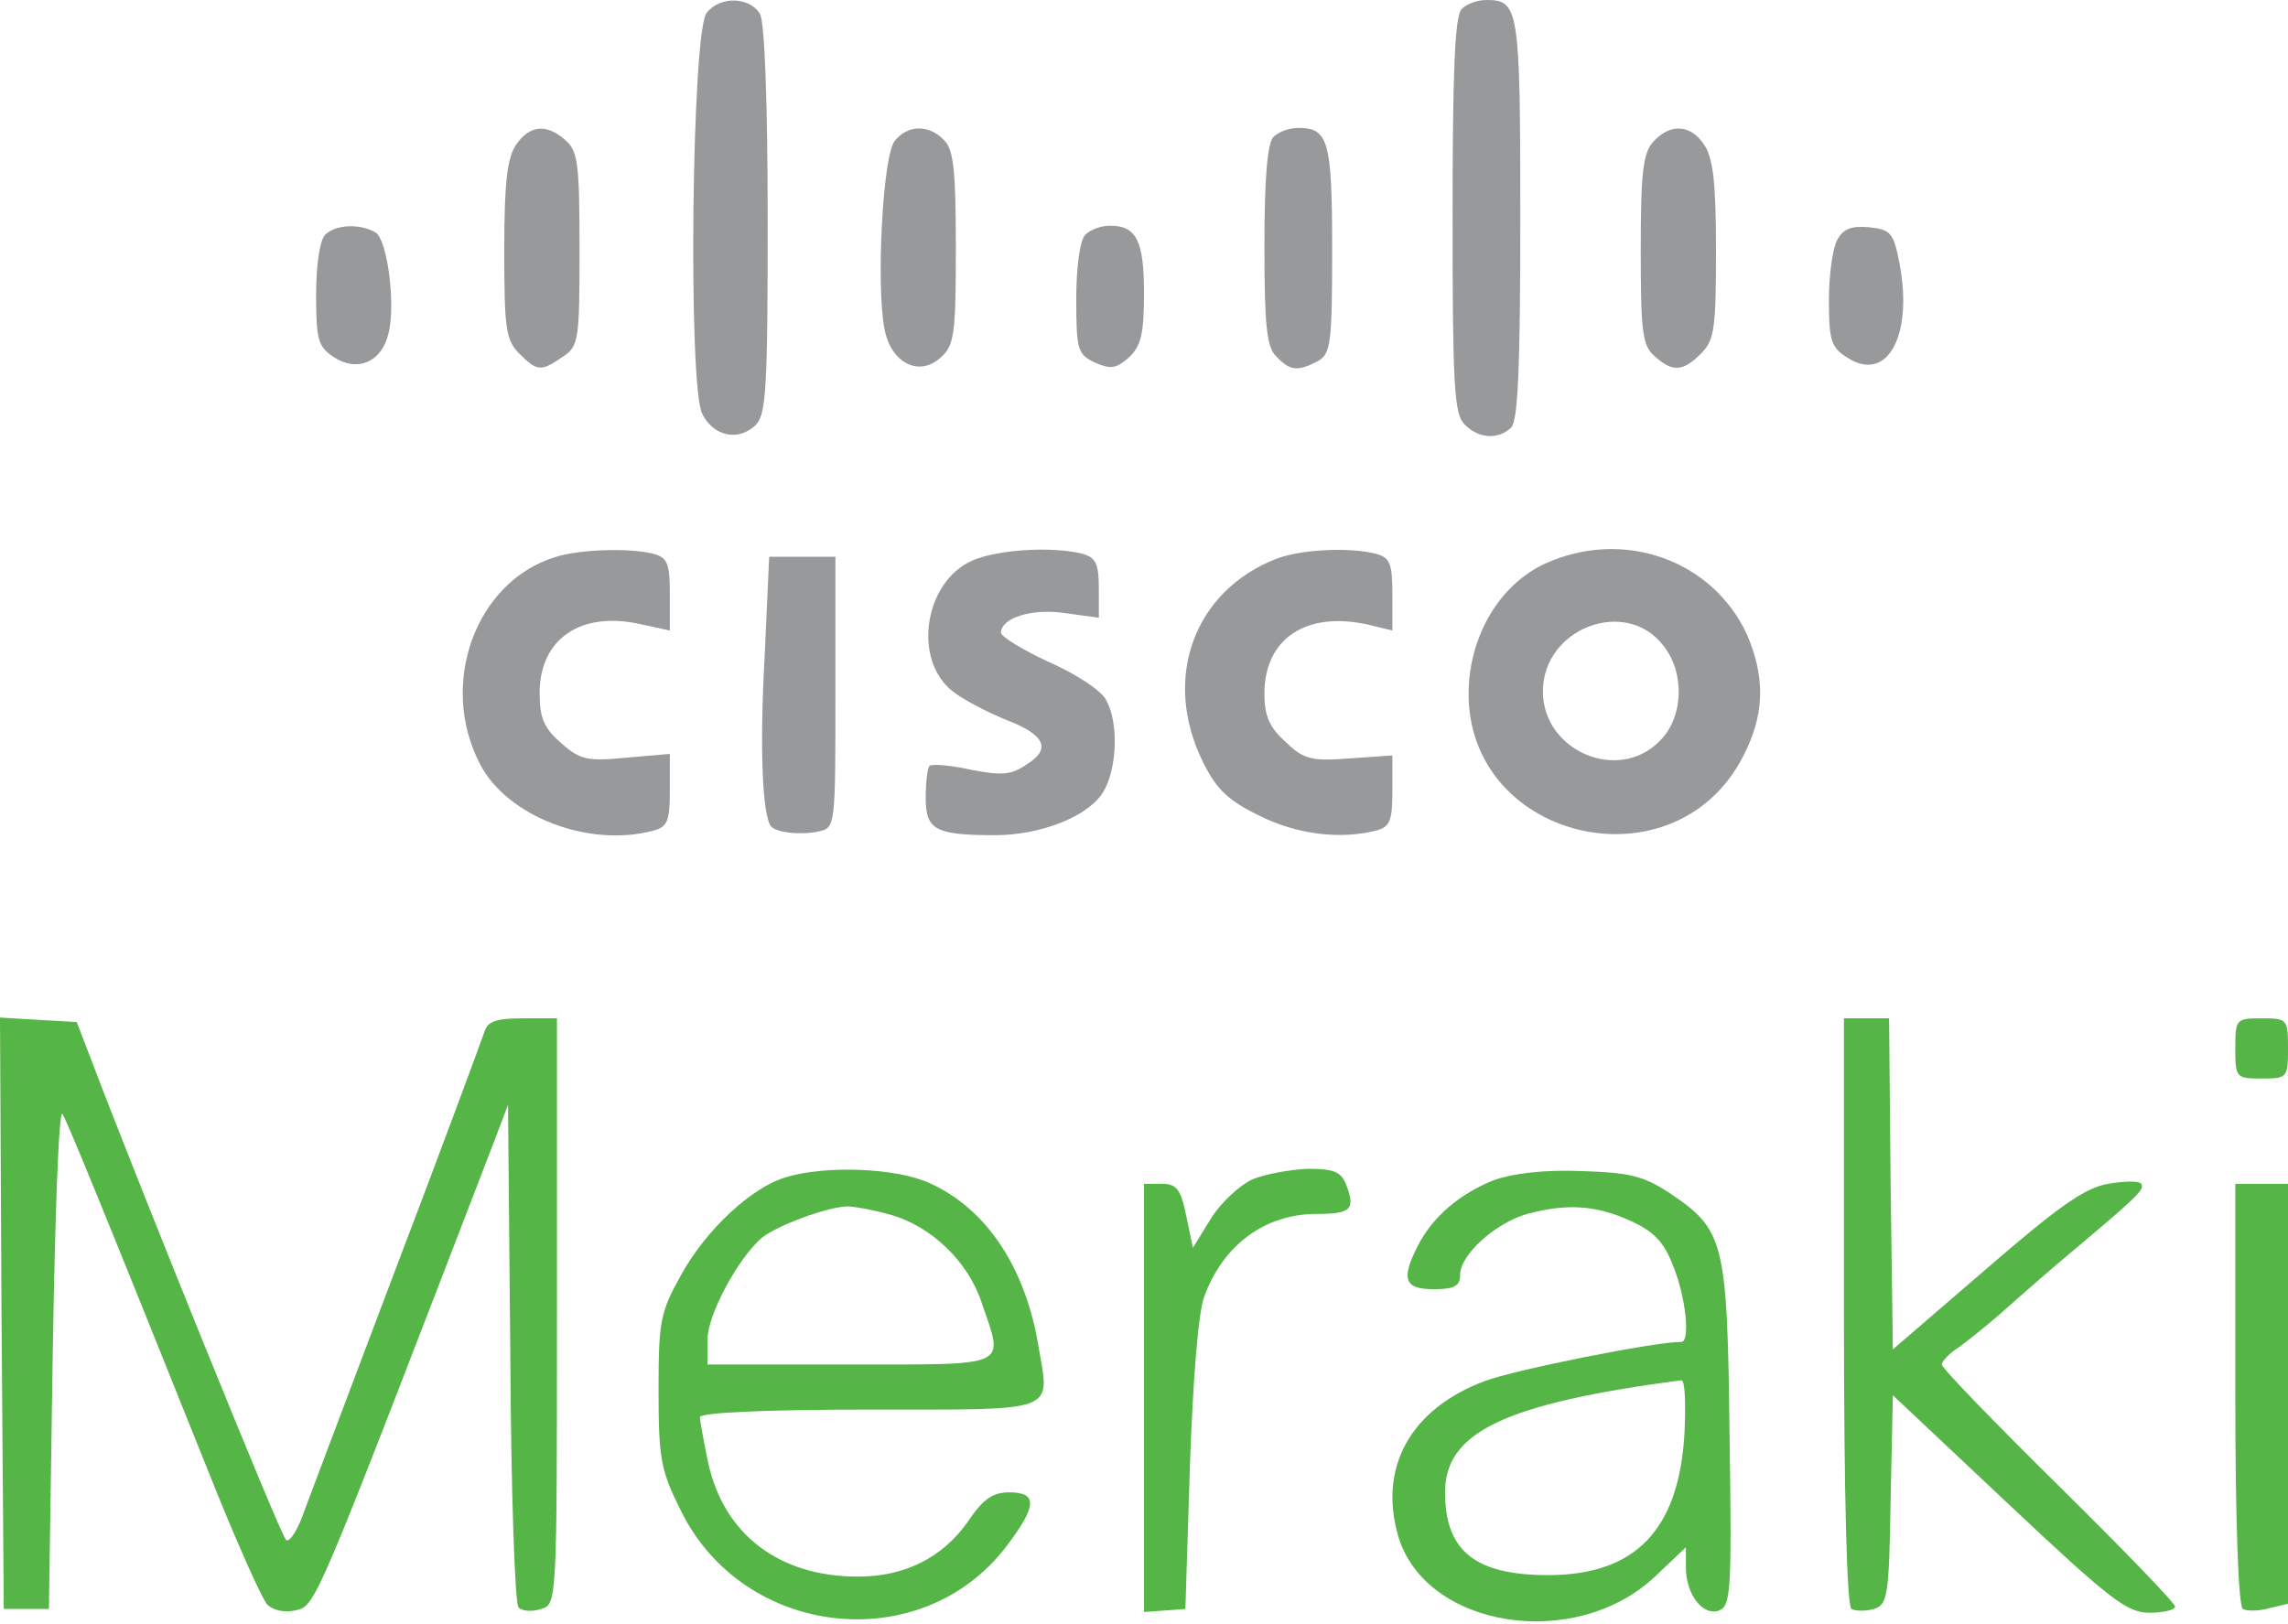
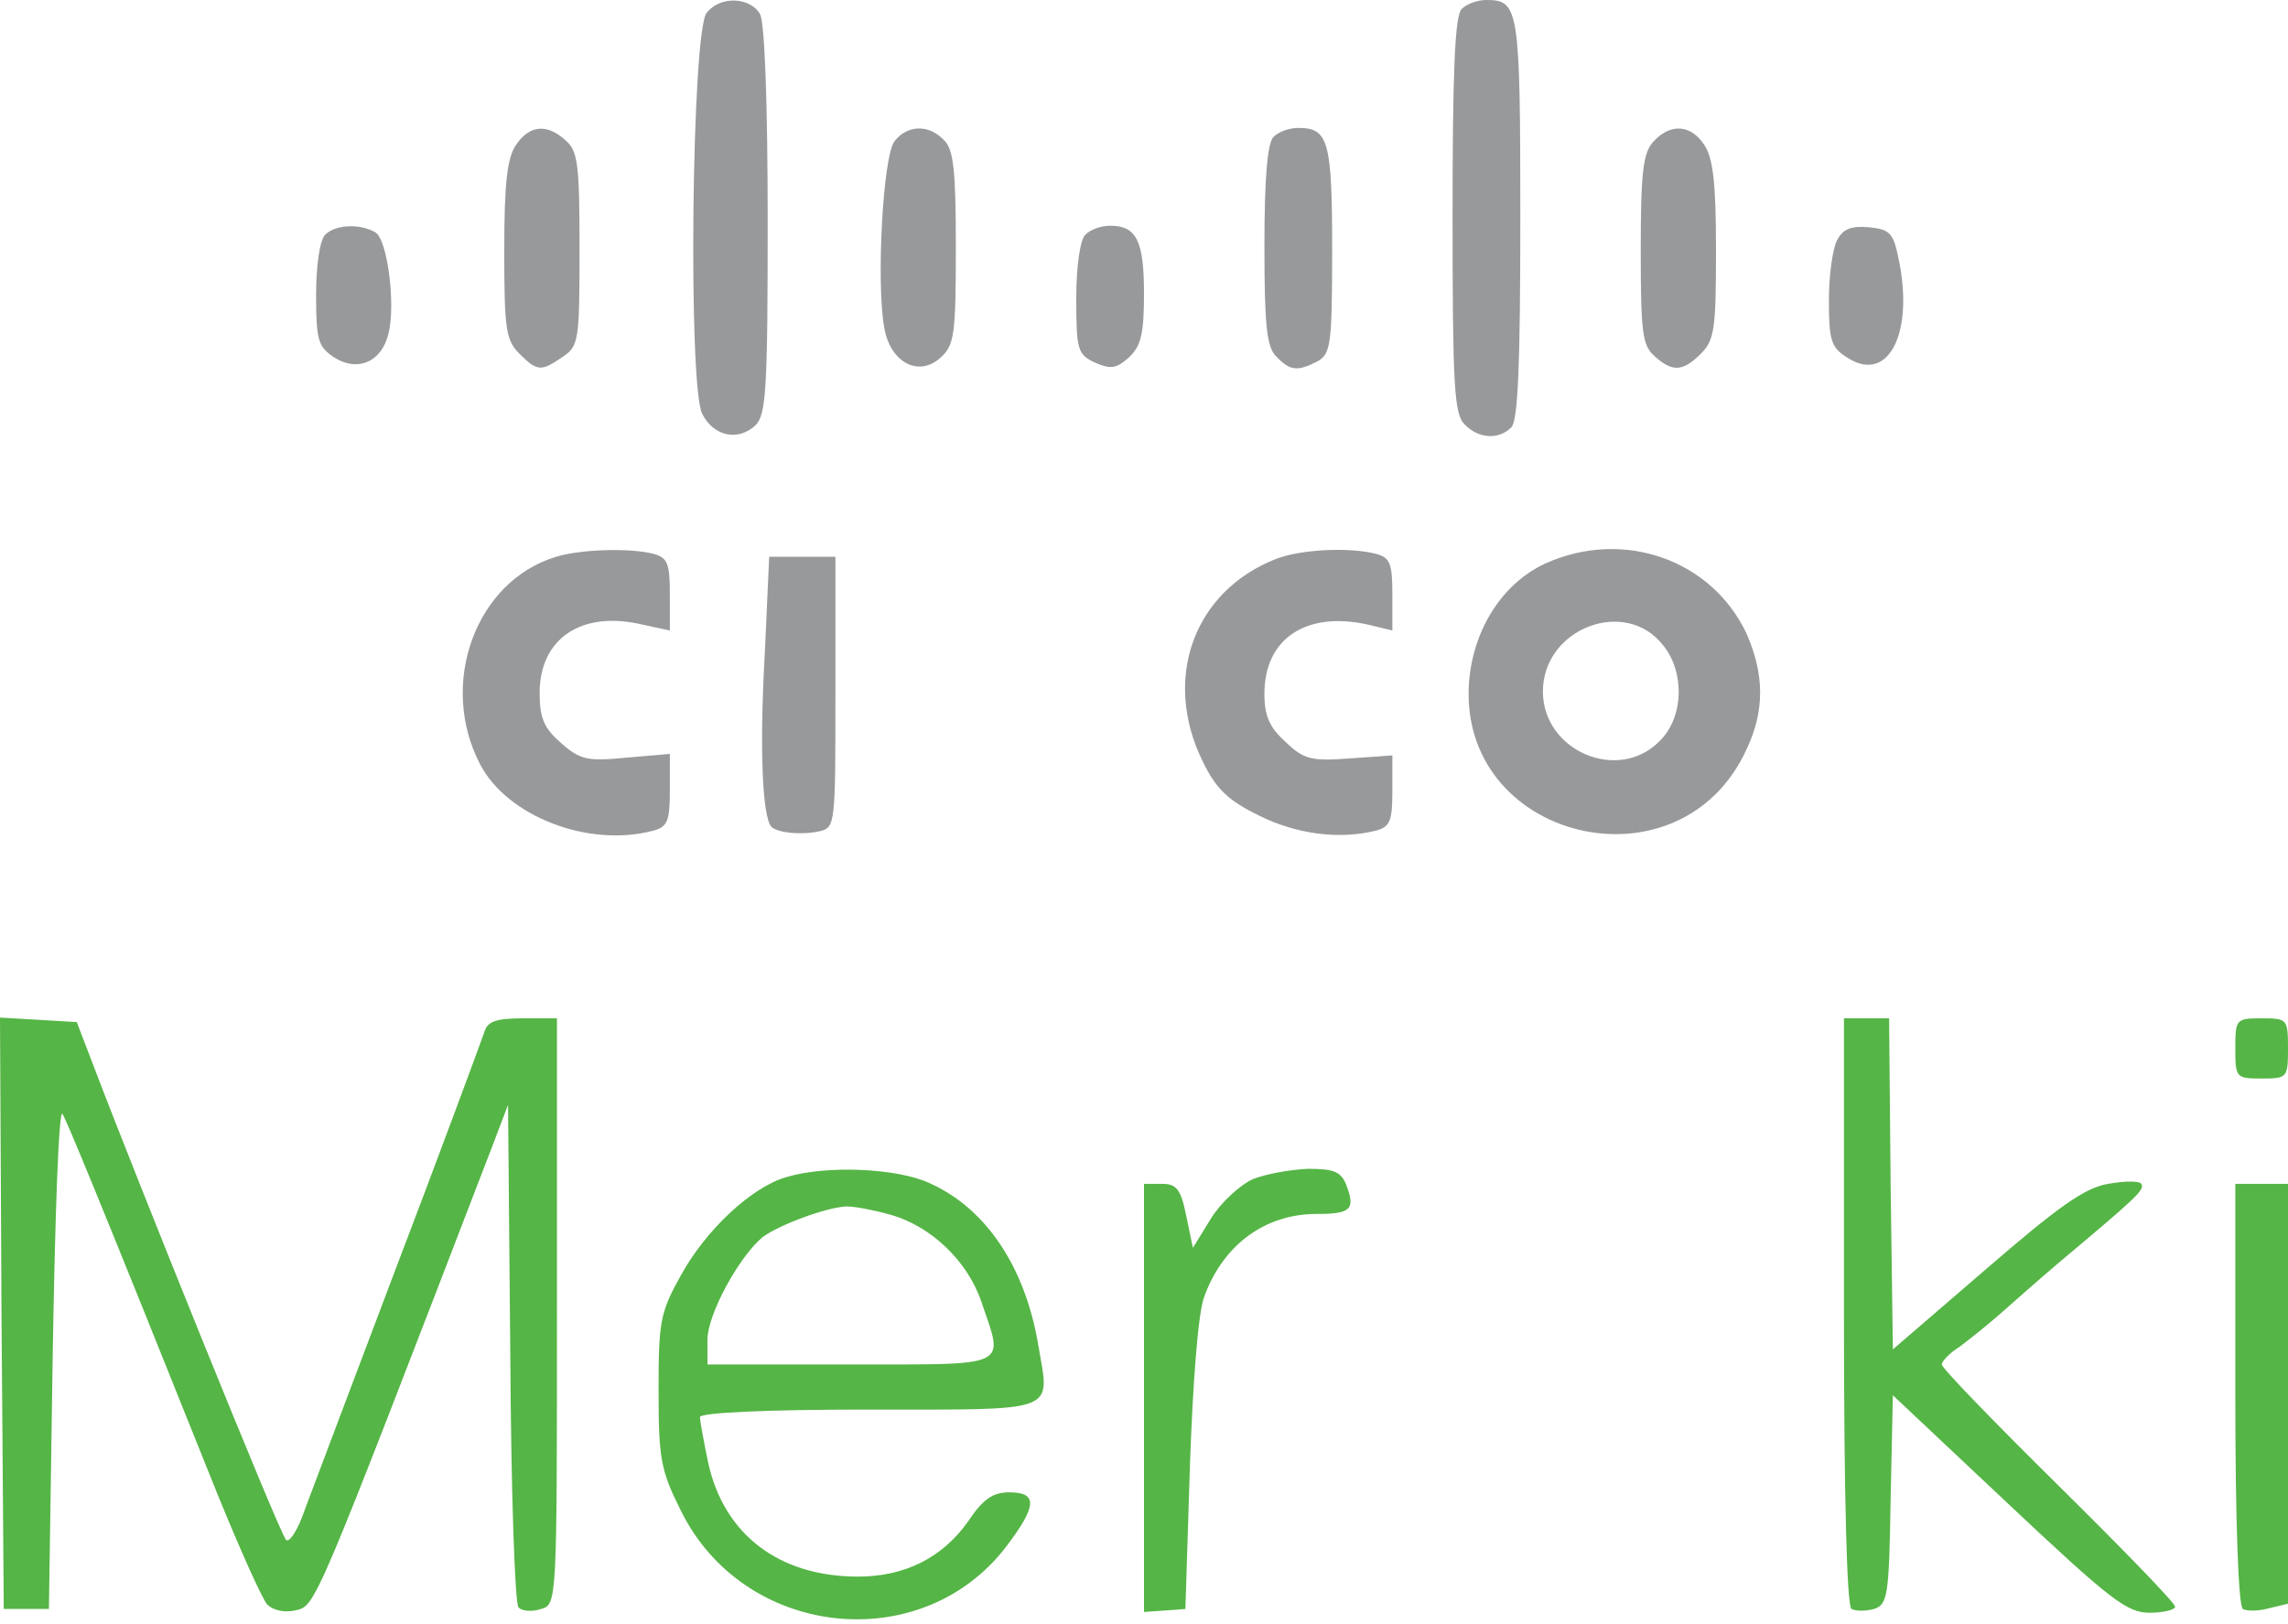
<svg xmlns="http://www.w3.org/2000/svg" width="300" height="213" viewBox="0 0 300 213" fill="none">
  <path d="M0.197 172.245L0.493 211.028H3.454H6.414L6.908 177.969C7.204 159.811 7.697 145.403 8.191 146.094C8.783 147.081 12.533 156.061 28.618 196.225C31.48 203.232 34.342 209.646 35.033 210.436C35.822 211.225 37.303 211.521 38.684 211.225C41.447 210.535 40.855 211.916 64.737 149.844L66.612 144.91L66.908 177.475C67.007 195.337 67.5 210.337 67.993 210.831C68.487 211.324 69.77 211.423 70.954 211.028C73.026 210.436 73.026 210.14 73.026 171.949V133.561H68.585C65.132 133.561 63.947 133.956 63.553 135.238C62.862 137.212 56.941 153.199 51.809 166.62C47.072 179.153 42.039 192.475 39.967 198.002C39.079 200.666 37.895 202.442 37.5 201.949C36.711 201.258 17.763 154.285 12.335 139.975L10.066 134.054L5.033 133.758L0 133.462L0.197 172.245Z" fill="#55B546" />
  <path d="M241.776 171.949C241.776 196.818 242.171 210.633 242.763 211.028C243.355 211.324 244.638 211.324 245.724 211.028C247.5 210.436 247.697 209.351 247.895 196.719L248.191 183.002L263.29 197.212C276.711 209.844 278.882 211.522 281.842 211.522C283.717 211.522 285.197 211.127 285.197 210.732C285.197 210.239 278.29 203.133 269.901 194.844C261.513 186.554 254.605 179.449 254.605 178.956C254.605 178.561 255.592 177.476 256.875 176.686C258.059 175.798 260.428 173.923 262.007 172.541C263.684 171.061 267.138 168.002 269.803 165.732C280.263 156.949 281.25 156.061 280.757 155.272C280.559 154.877 278.586 154.877 276.415 155.272C273.355 155.765 269.803 158.331 260.329 166.522L248.191 176.982L247.895 155.272L247.697 133.561H244.737H241.776V171.949Z" fill="#55B546" />
  <path d="M293.092 137.508C293.092 141.357 293.191 141.456 296.546 141.456C299.901 141.456 300 141.357 300 137.508C300 133.66 299.901 133.561 296.546 133.561C293.191 133.561 293.092 133.66 293.092 137.508Z" fill="#55B546" />
  <path d="M103.125 154.383C98.585 155.666 92.566 161.291 89.309 167.212C86.546 172.147 86.349 173.331 86.349 182.41C86.349 191.291 86.645 192.87 89.21 198.002C97.401 214.877 120.789 217.443 131.941 202.837C135.987 197.508 136.085 195.732 132.335 195.732C130.164 195.732 128.882 196.62 126.908 199.581C123.553 204.318 118.618 206.785 112.5 206.785C102.138 206.785 94.934 201.258 92.862 191.883C92.27 189.022 91.776 186.357 91.776 185.864C91.776 185.272 100.559 184.877 113.882 184.877C138.947 184.877 137.664 185.37 136.184 176.686C134.507 166.324 129.375 158.528 121.875 155.173C117.632 153.199 108.355 152.805 103.125 154.383ZM116.743 159.318C122.072 160.798 126.908 165.436 128.684 170.765C131.645 179.449 132.73 178.956 111.513 178.956H92.763V175.699C92.763 172.443 96.809 164.943 99.967 162.278C102.039 160.699 108.355 158.331 111.02 158.232C112.105 158.232 114.671 158.726 116.743 159.318Z" fill="#55B546" />
  <path d="M164.211 154.679C162.533 155.469 160.066 157.739 158.783 159.811L156.414 163.66L155.526 159.416C154.836 155.962 154.243 155.272 152.368 155.272H150V183.298V211.423L152.763 211.225L155.428 211.028L156.02 192.278C156.414 181.028 157.105 172.147 157.895 170.074C160.362 163.265 165.888 159.219 172.599 159.219C177.138 159.219 177.73 158.627 176.546 155.469C175.855 153.693 174.967 153.298 171.513 153.298C169.145 153.397 165.888 153.989 164.211 154.679Z" fill="#55B546" />
-   <path d="M195.888 154.778C191.448 156.554 187.895 159.515 185.921 163.364C183.652 167.804 184.145 169.087 187.994 169.087C190.658 169.087 191.448 168.693 191.448 167.212C191.448 164.548 196.086 160.403 200.23 159.219C205.362 157.837 209.211 158.035 213.75 160.107C216.809 161.489 218.191 162.87 219.375 166.028C221.053 170.074 221.645 175.995 220.461 175.995C216.908 175.995 198.652 179.647 194.704 181.127C184.934 184.778 180.691 192.476 183.355 201.555C187.007 213.594 206.645 216.653 217.105 206.686L221.053 202.936V205.601C221.053 209.153 223.323 212.015 225.395 211.226C226.974 210.633 227.073 208.561 226.777 188.133C226.48 162.673 226.086 161.291 218.882 156.456C215.428 154.186 213.553 153.791 207.336 153.594C202.5 153.397 198.454 153.89 195.888 154.778ZM220.855 188.232C220.066 200.765 214.342 206.587 202.994 206.587C193.421 206.587 189.474 203.43 189.474 195.732C189.474 187.837 197.27 184.087 220.461 181.028C220.954 181.028 221.053 184.186 220.855 188.232Z" fill="#55B546" />
  <path d="M293.092 182.804C293.092 199.285 293.487 210.633 294.079 211.028C294.572 211.324 296.151 211.324 297.533 210.929L300 210.337V182.804V155.271H296.546H293.092V182.804Z" fill="#55B546" />
  <path d="M92.665 1.678C90.691 3.947 90.198 50.625 92.073 54.276C93.553 57.237 96.809 57.928 99.079 55.757C100.461 54.375 100.658 50.921 100.658 29.013C100.658 13.52 100.263 3.059 99.671 1.875C98.388 -0.395 94.441 -0.592 92.665 1.678Z" fill="#97999B" />
  <path d="M191.645 1.184C190.757 2.072 190.46 9.474 190.46 28.224C190.46 50.428 190.658 54.375 192.039 55.658C193.816 57.533 196.48 57.73 198.158 56.053C199.046 55.164 199.342 47.763 199.342 28.618C199.342 1.086 199.145 0 194.901 0C193.717 0 192.335 0.493 191.645 1.184Z" fill="#97999B" />
  <path d="M67.697 18.947C66.513 20.625 66.118 23.881 66.118 32.763C66.118 43.125 66.316 44.605 68.092 46.381C70.46 48.75 70.954 48.75 73.816 46.776C75.888 45.395 75.987 44.605 75.987 32.664C75.987 21.71 75.79 19.835 74.21 18.454C71.743 16.184 69.474 16.381 67.697 18.947Z" fill="#97999B" />
  <path d="M117.336 18.454C115.757 20.23 114.868 37.303 115.954 43.026C116.743 47.566 120.493 49.54 123.355 46.875C125.132 45.296 125.329 43.816 125.329 32.467C125.329 22.303 125.033 19.54 123.75 18.355C121.776 16.283 119.013 16.382 117.336 18.454Z" fill="#97999B" />
  <path d="M166.974 17.961C166.184 18.75 165.79 23.388 165.79 32.171C165.79 42.73 166.086 45.592 167.369 46.776C169.145 48.651 170.132 48.75 172.796 47.368C174.474 46.382 174.671 45.197 174.671 32.763C174.671 18.454 174.178 16.776 170.23 16.776C169.046 16.776 167.665 17.27 166.974 17.961Z" fill="#97999B" />
  <path d="M216.809 18.553C215.428 20.033 215.132 22.599 215.132 32.763C215.132 43.421 215.329 45.296 216.908 46.678C219.276 48.849 220.658 48.75 223.026 46.382C224.803 44.605 225 43.125 225 32.763C225 23.882 224.605 20.625 223.421 18.948C221.645 16.283 218.98 16.184 216.809 18.553Z" fill="#97999B" />
  <path d="M42.632 30.79C41.941 31.48 41.447 34.737 41.447 38.684C41.447 44.704 41.743 45.494 43.816 46.875C46.875 48.849 50.033 47.467 50.921 43.816C51.908 40.066 50.822 31.48 49.243 30.494C47.27 29.309 44.013 29.408 42.632 30.79Z" fill="#97999B" />
  <path d="M142.303 30.789C141.612 31.48 141.118 34.934 141.118 39.178C141.118 45.987 141.316 46.48 143.586 47.566C145.658 48.454 146.349 48.355 148.026 46.875C149.605 45.395 150 43.816 150 38.487C150 31.579 149.013 29.605 145.559 29.605C144.375 29.605 142.993 30.099 142.303 30.789Z" fill="#97999B" />
  <path d="M240.888 31.48C240.296 32.566 239.803 36.119 239.803 39.375C239.803 44.605 240.099 45.592 242.171 46.875C247.401 50.329 250.855 44.112 249.079 34.638C248.29 30.494 247.895 30.099 245.033 29.803C242.763 29.605 241.678 30 240.888 31.48Z" fill="#97999B" />
  <path d="M72.928 73.026C62.368 76.184 57.434 89.704 62.961 100.263C66.513 107.072 77.171 111.217 85.658 108.947C87.533 108.454 87.829 107.665 87.829 103.619V98.882L82.105 99.375C77.072 99.868 76.085 99.671 73.618 97.5C71.349 95.526 70.757 94.243 70.757 90.888C70.757 83.783 76.184 80.033 84.178 81.908L87.829 82.698V77.961C87.829 73.915 87.533 73.125 85.658 72.632C82.599 71.842 76.085 72.04 72.928 73.026Z" fill="#97999B" />
-   <path d="M127.5 73.52C121.184 76.283 119.605 86.546 124.934 90.691C126.316 91.776 129.375 93.355 131.743 94.342C136.974 96.316 137.961 98.191 134.605 100.263C132.632 101.645 131.349 101.743 127.303 100.954C124.638 100.362 122.171 100.165 121.875 100.461C121.579 100.757 121.382 102.632 121.382 104.704C121.382 108.849 122.664 109.54 130.461 109.54C136.382 109.54 142.5 107.171 144.572 104.013C146.447 101.053 146.743 94.934 145.066 91.875C144.474 90.592 141.118 88.421 137.566 86.842C134.112 85.263 131.25 83.487 131.25 82.993C131.25 81.02 135.395 79.737 139.737 80.428L144.079 81.02V77.171C144.079 73.915 143.684 73.125 141.908 72.632C138.059 71.645 130.855 72.04 127.5 73.52Z" fill="#97999B" />
  <path d="M167.269 73.322C156.513 77.566 152.368 89.013 157.697 99.868C159.473 103.52 161.052 105 165.098 106.973C170.033 109.441 175.658 110.131 180.394 108.947C182.269 108.454 182.566 107.664 182.566 103.717V99.079L176.941 99.474C171.908 99.868 170.921 99.572 168.552 97.302C166.48 95.427 165.789 93.947 165.789 90.987C165.789 83.783 171.217 80.131 179.309 81.908L182.566 82.697V77.96C182.566 73.914 182.269 73.125 180.394 72.631C176.941 71.743 170.526 72.039 167.269 73.322Z" fill="#97999B" />
  <path d="M202.599 73.915C197.072 76.48 193.224 82.401 192.631 89.309C190.954 110.23 220.362 117.434 229.046 98.191C231.414 93.158 231.316 88.421 229.046 83.191C224.506 73.421 212.862 69.276 202.599 73.915ZM218.092 84.671C220.954 88.224 220.756 94.145 217.599 97.204C212.171 102.73 202.303 98.487 202.303 90.691C202.303 82.401 213.158 78.257 218.092 84.671Z" fill="#97999B" />
  <path d="M100.263 86.053C99.572 98.29 99.967 107.171 101.151 108.454C102.039 109.243 105 109.54 107.368 109.046C109.539 108.553 109.539 108.355 109.539 90.79V73.026H105.197H100.855L100.263 86.053Z" fill="#97999B" />
</svg>